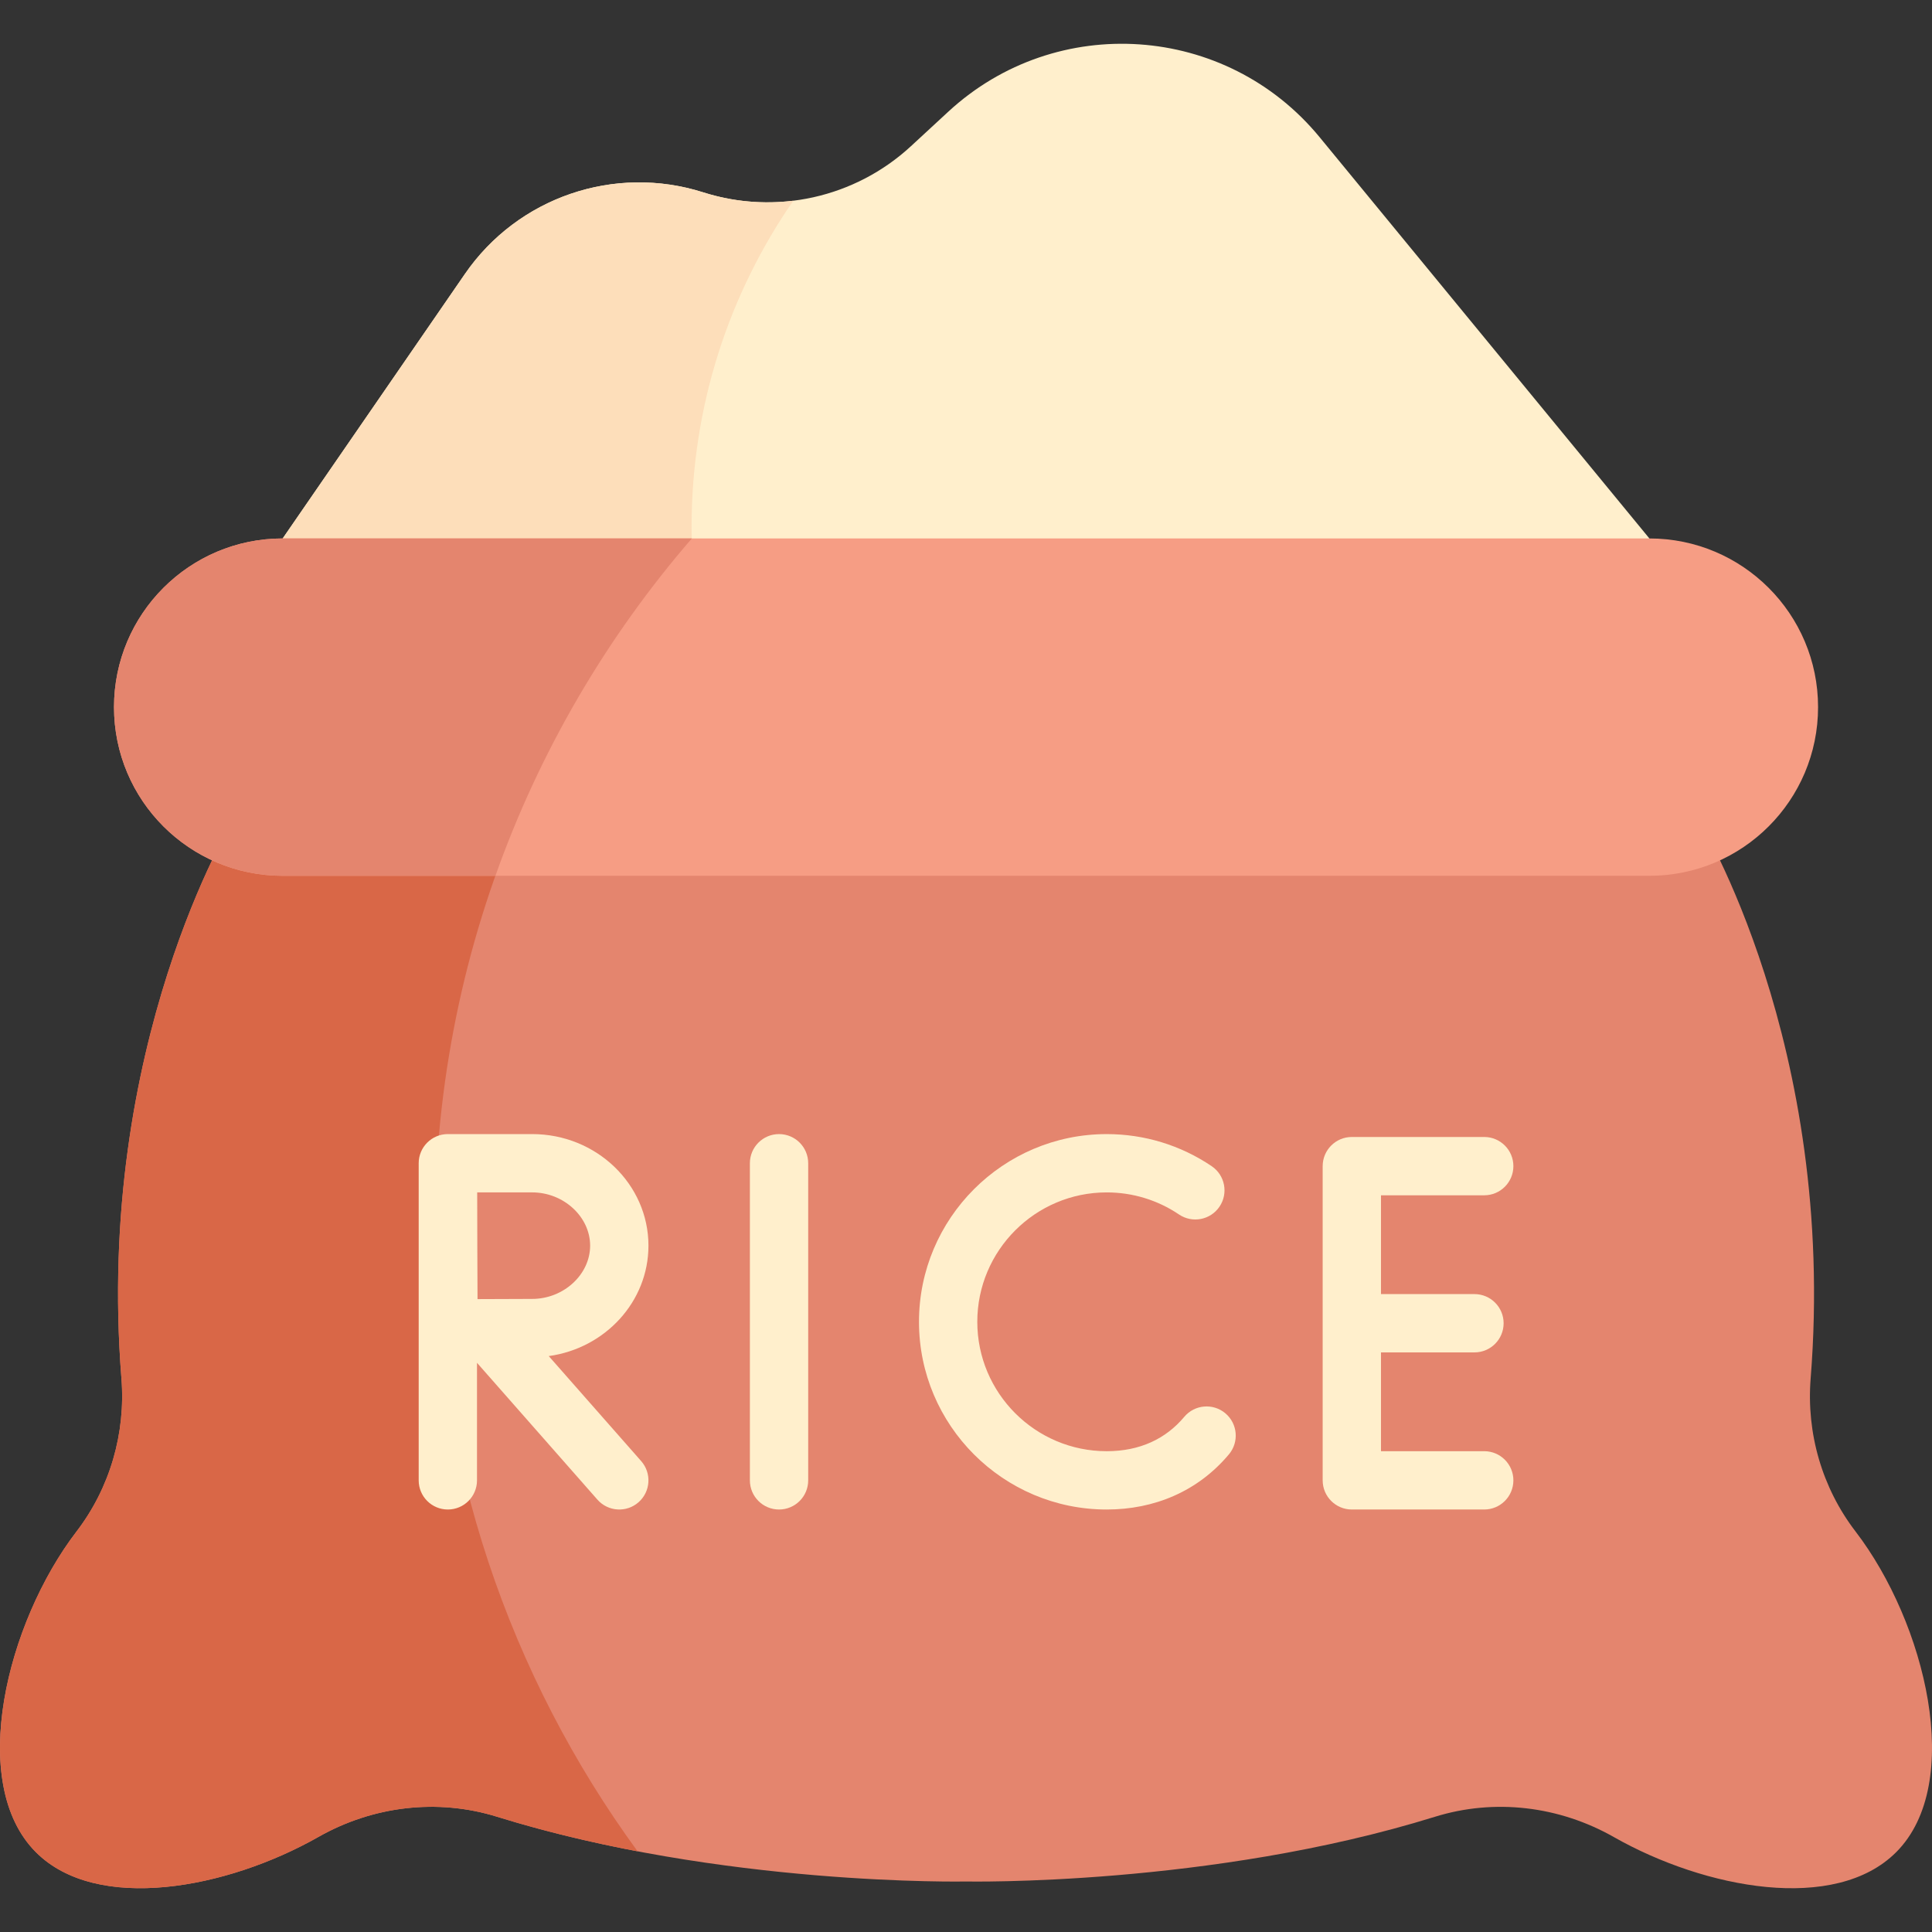
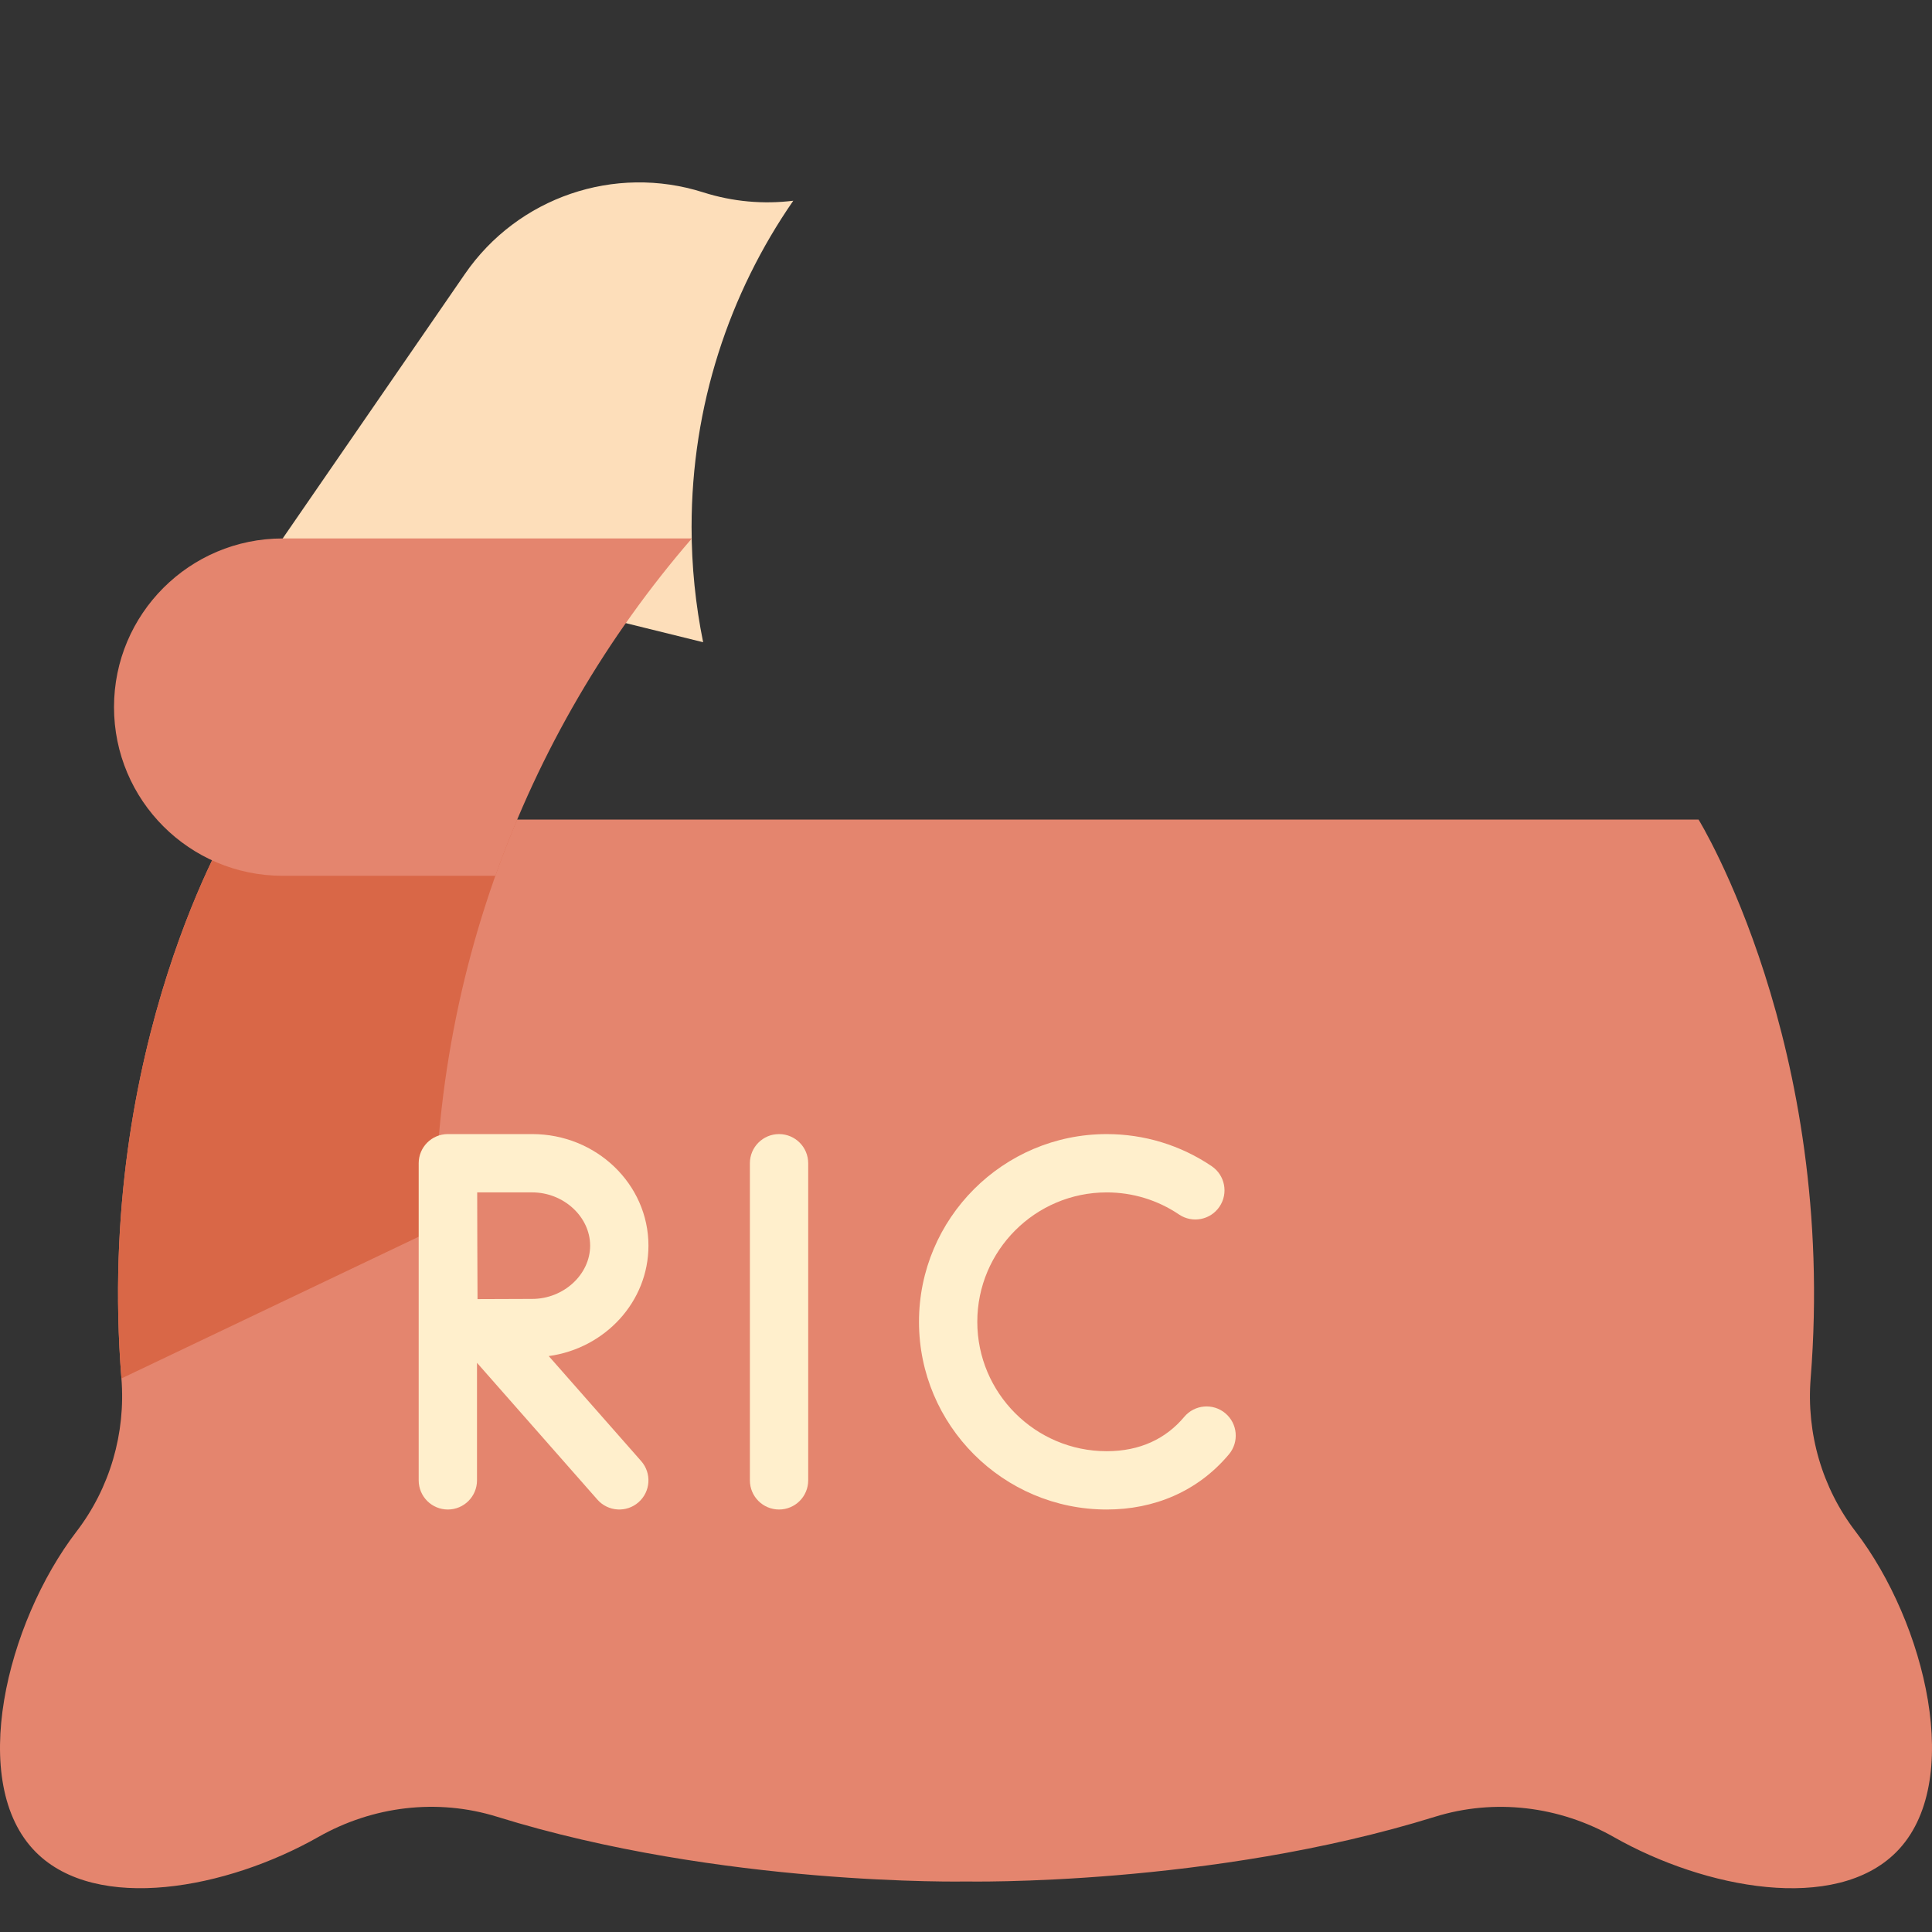
<svg xmlns="http://www.w3.org/2000/svg" id="Capa_1" enable-background="new 0 0 512 512" height="512" viewBox="0 0 512 512" width="512">
  <rect x="0" y="0" width="512" height="512" fill="#333333" stroke="none" />
  <g>
-     <path d="m349.716 36.36c-24.761-30.129-69.769-33.219-98.415-6.756l-9.885 9.131c-14.81 13.682-35.826 18.356-55.039 12.242-23.517-7.483-49.161 1.292-63.163 21.615l-48.299 70.101 181.095 44.701 181.095-44.701z" fill="#ffefcc" />
    <path d="m491.727 405.843c-8.857-11.552-13.041-26.031-11.886-40.542 7.045-88.484-29.704-148.105-29.704-148.105h-388.254s-36.75 59.621-29.704 148.107c1.156 14.521-3.044 29.004-11.905 40.566-18.544 24.198-29.025 66.715-10.749 84.99 16.147 16.147 50.556 9.743 74.839-4.043 14.431-8.192 31.519-10.283 47.366-5.358 59.461 18.477 124.28 17.157 124.28 17.157s64.794 1.319 124.245-17.146c15.865-4.928 32.971-2.837 47.418 5.365 24.29 13.79 58.681 20.166 74.822 4.025 18.23-18.229 7.799-60.801-10.768-85.016z" fill="#e4856e" />
-     <path d="m115.232 325.71c0-38.479 7.769-75.142 21.816-108.514h-75.165s-36.75 59.621-29.704 148.107c1.156 14.521-3.044 29.004-11.905 40.566-18.544 24.198-29.025 66.715-10.749 84.99 16.147 16.147 50.556 9.743 74.839-4.043 14.431-8.192 31.519-10.283 47.366-5.358 12.392 3.851 25.015 6.839 37.237 9.161-33.781-46.253-53.735-103.247-53.735-164.909z" fill="#d96747" />
+     <path d="m115.232 325.71c0-38.479 7.769-75.142 21.816-108.514h-75.165s-36.75 59.621-29.704 148.107z" fill="#d96747" />
    <path d="m183.275 139.669c0-32.123 9.962-61.915 26.952-86.473-7.888.972-16.019.274-23.85-2.218-23.517-7.483-49.161 1.293-63.163 21.615l-48.299 70.101 111.425 27.504c-2.008-9.864-3.065-20.073-3.065-30.529z" fill="#fddeba" />
-     <path d="m437.105 142.694h-362.19c-24.688 0-44.701 20.013-44.701 44.701 0 24.688 20.013 44.701 44.701 44.701h362.19c24.688 0 44.701-20.013 44.701-44.701 0-24.688-20.013-44.701-44.701-44.701z" fill="#f69d84" />
    <g>
      <g fill="#ffefcc">
        <path d="m206.454 300.545c-4.267 0-7.726 3.459-7.726 7.726v84.038c0 4.267 3.459 7.726 7.726 7.726s7.726-3.459 7.726-7.726v-84.038c.001-4.267-3.458-7.726-7.726-7.726z" />
-         <path d="m393.336 384.583h-27.36v-26.183h24.773c4.267 0 7.726-3.459 7.726-7.726s-3.459-7.726-7.726-7.726h-24.773v-26.182h27.36c4.267 0 7.726-3.459 7.726-7.726s-3.459-7.726-7.726-7.726h-35.087c-4.267 0-7.726 3.459-7.726 7.726v83.27c0 4.267 3.459 7.726 7.726 7.726h35.087c4.267 0 7.726-3.459 7.726-7.726 0-4.268-3.459-7.727-7.726-7.727z" />
        <path d="m324.721 374.526c-3.271-2.74-8.143-2.312-10.885.958-4.871 5.813-11.744 9.099-20.55 9.099-18.909 0-34.292-15.383-34.292-34.292s15.383-34.293 34.292-34.293c6.872 0 13.5 2.024 19.168 5.853 3.537 2.388 8.339 1.459 10.728-2.077s1.459-8.339-2.077-10.728c-8.232-5.561-17.851-8.5-27.818-8.5-27.43 0-49.745 22.316-49.745 49.745 0 27.43 22.315 49.745 49.745 49.745 12.537 0 24.114-4.749 32.393-14.625 2.74-3.271 2.311-8.144-.959-10.885z" />
        <path d="m171.846 330.112c0-16.303-13.818-29.567-30.803-29.567h-22.331c-.005 0-.009.001-.014.001s-.009-.001-.014-.001c-4.267 0-7.726 3.459-7.726 7.726v84.038c0 4.267 3.459 7.726 7.726 7.726s7.726-3.459 7.726-7.726v-31.151l31.909 36.255c2.822 3.207 7.706 3.511 10.904.695 3.203-2.819 3.515-7.701.695-10.904l-24.494-27.83c14.918-2.048 26.422-14.387 26.422-29.262zm-30.803 14.114c-3.338 0-9.503.028-14.494.053-.027-4.919-.055-10.951-.055-14.168 0-2.727-.017-8.988-.032-14.114h14.581c8.32 0 15.35 6.463 15.35 14.114s-7.029 14.115-15.35 14.115z" />
      </g>
    </g>
    <path d="m183.346 142.694h-108.431c-24.688 0-44.701 20.013-44.701 44.701 0 24.688 20.013 44.701 44.701 44.701h56.376c11.747-33.109 29.531-63.358 52.055-89.402z" fill="#e4856e" />
  </g>
</svg>